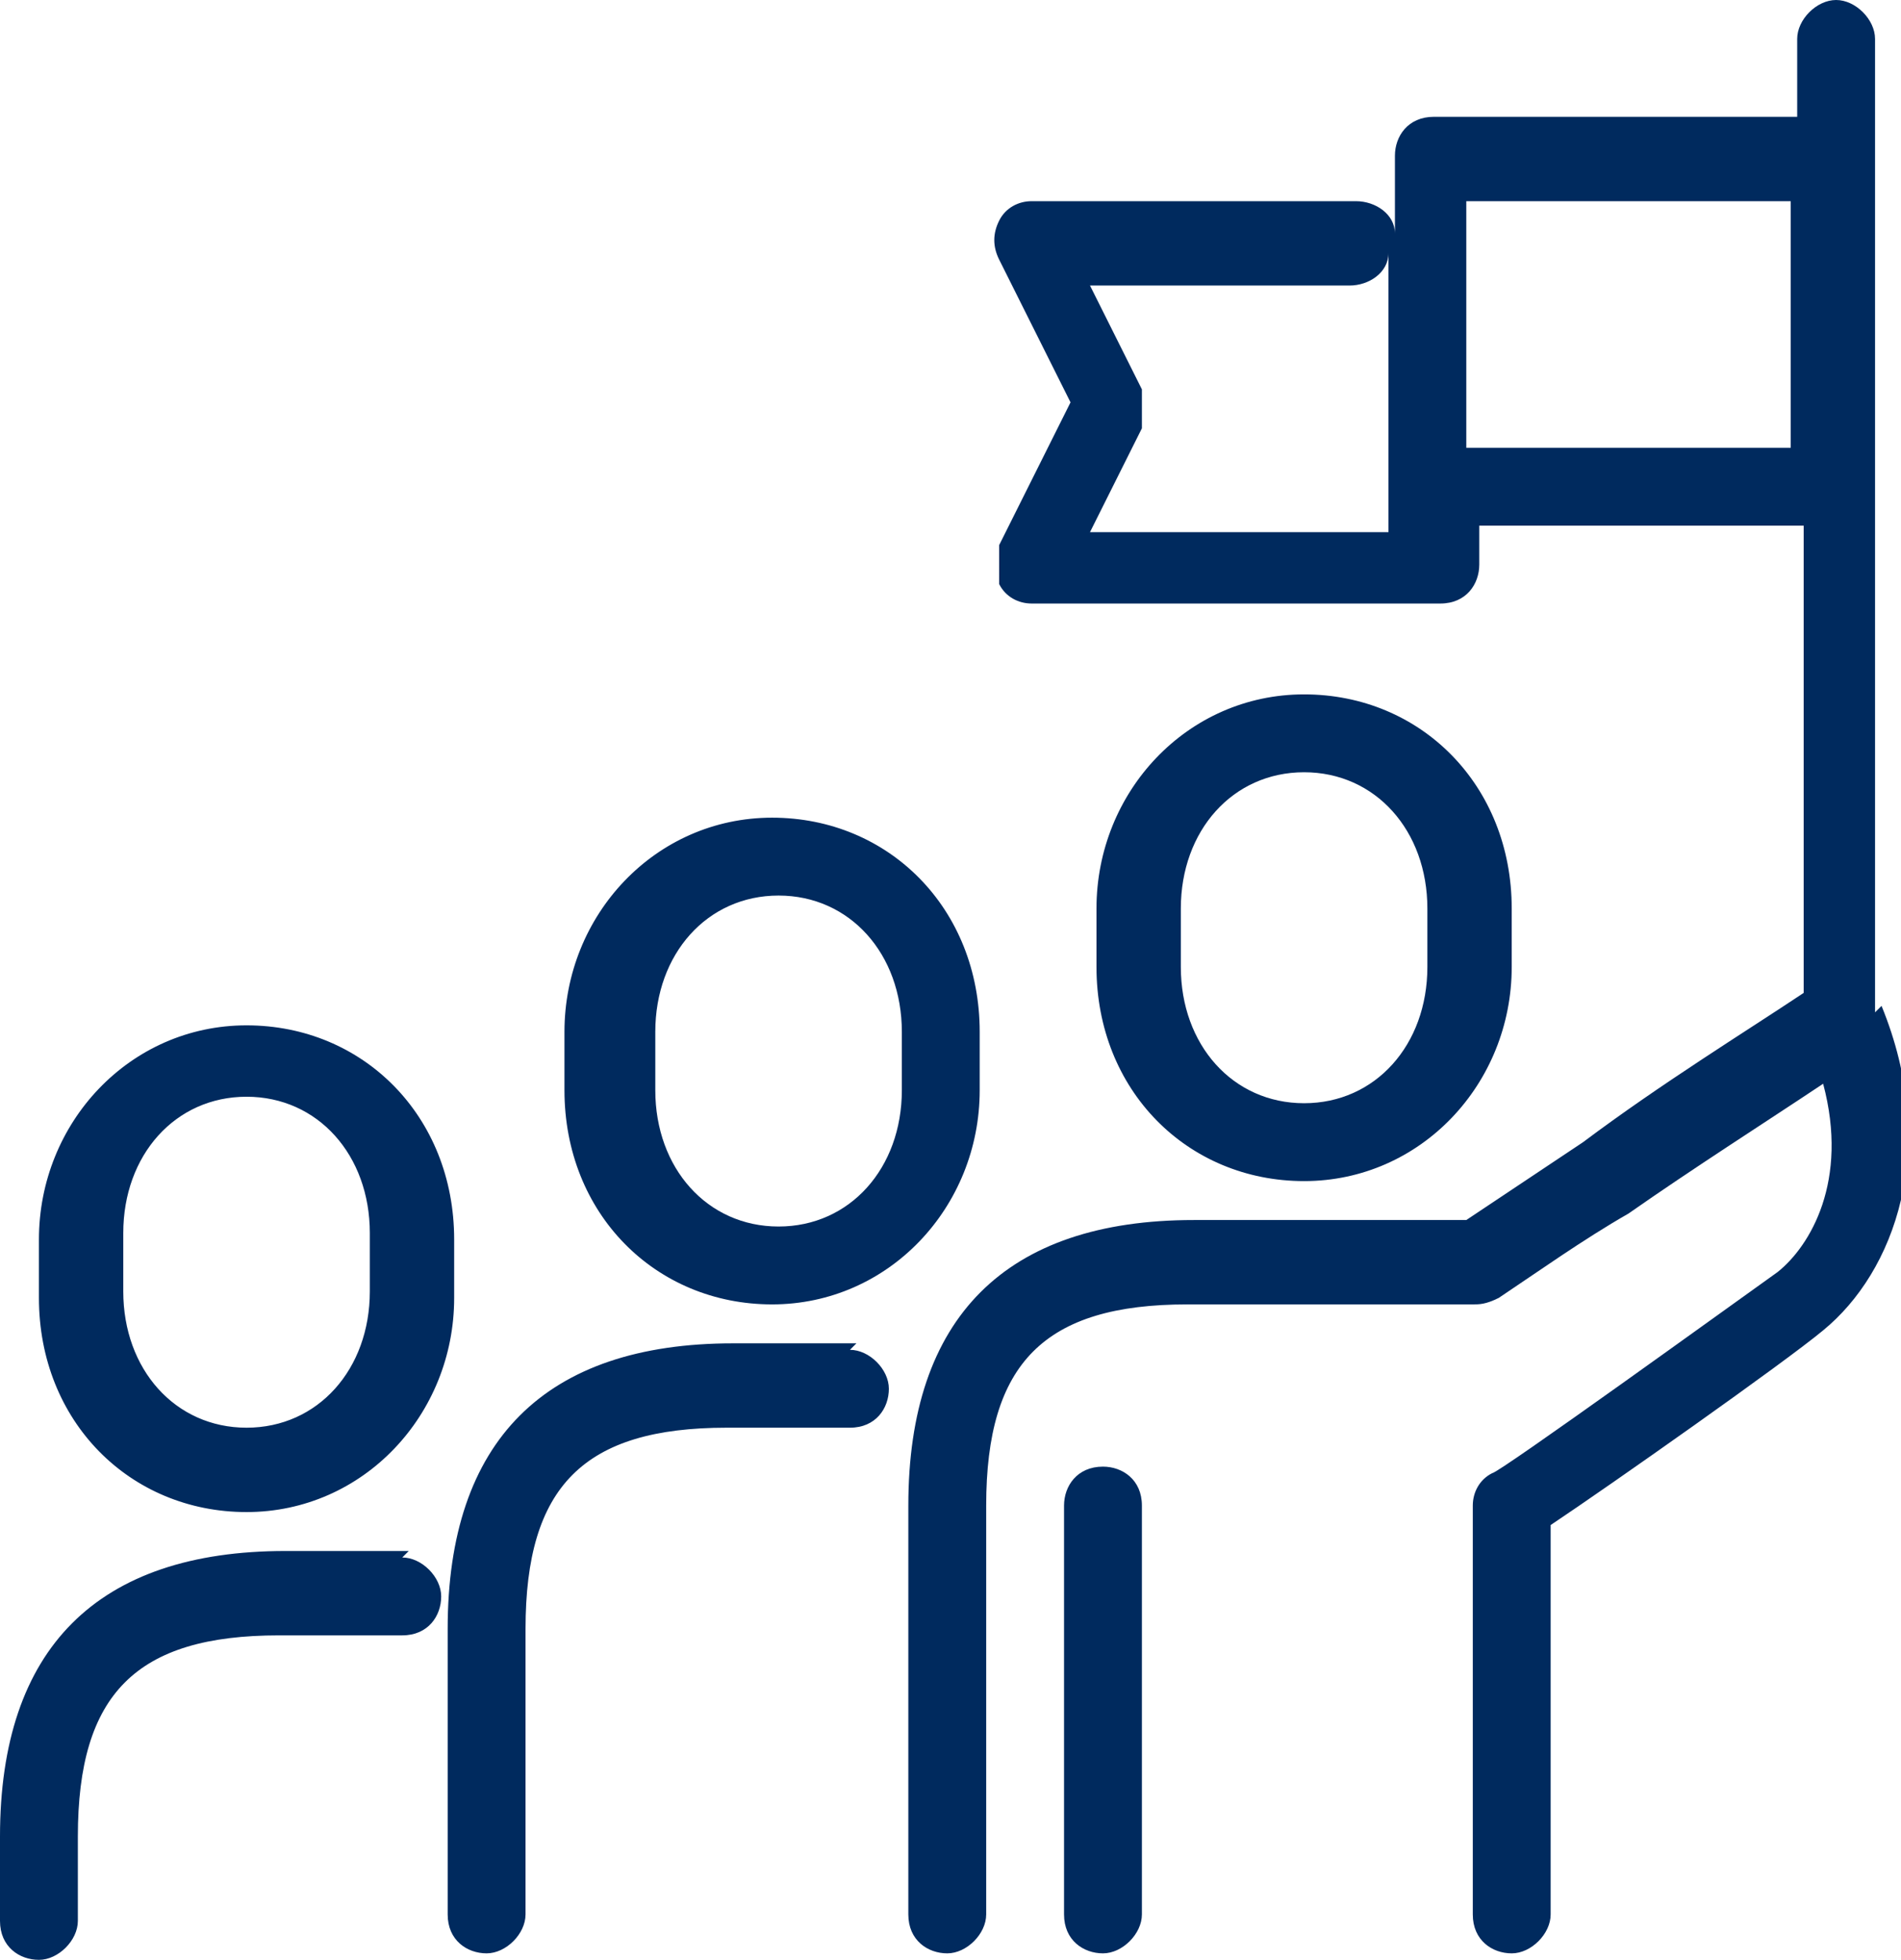
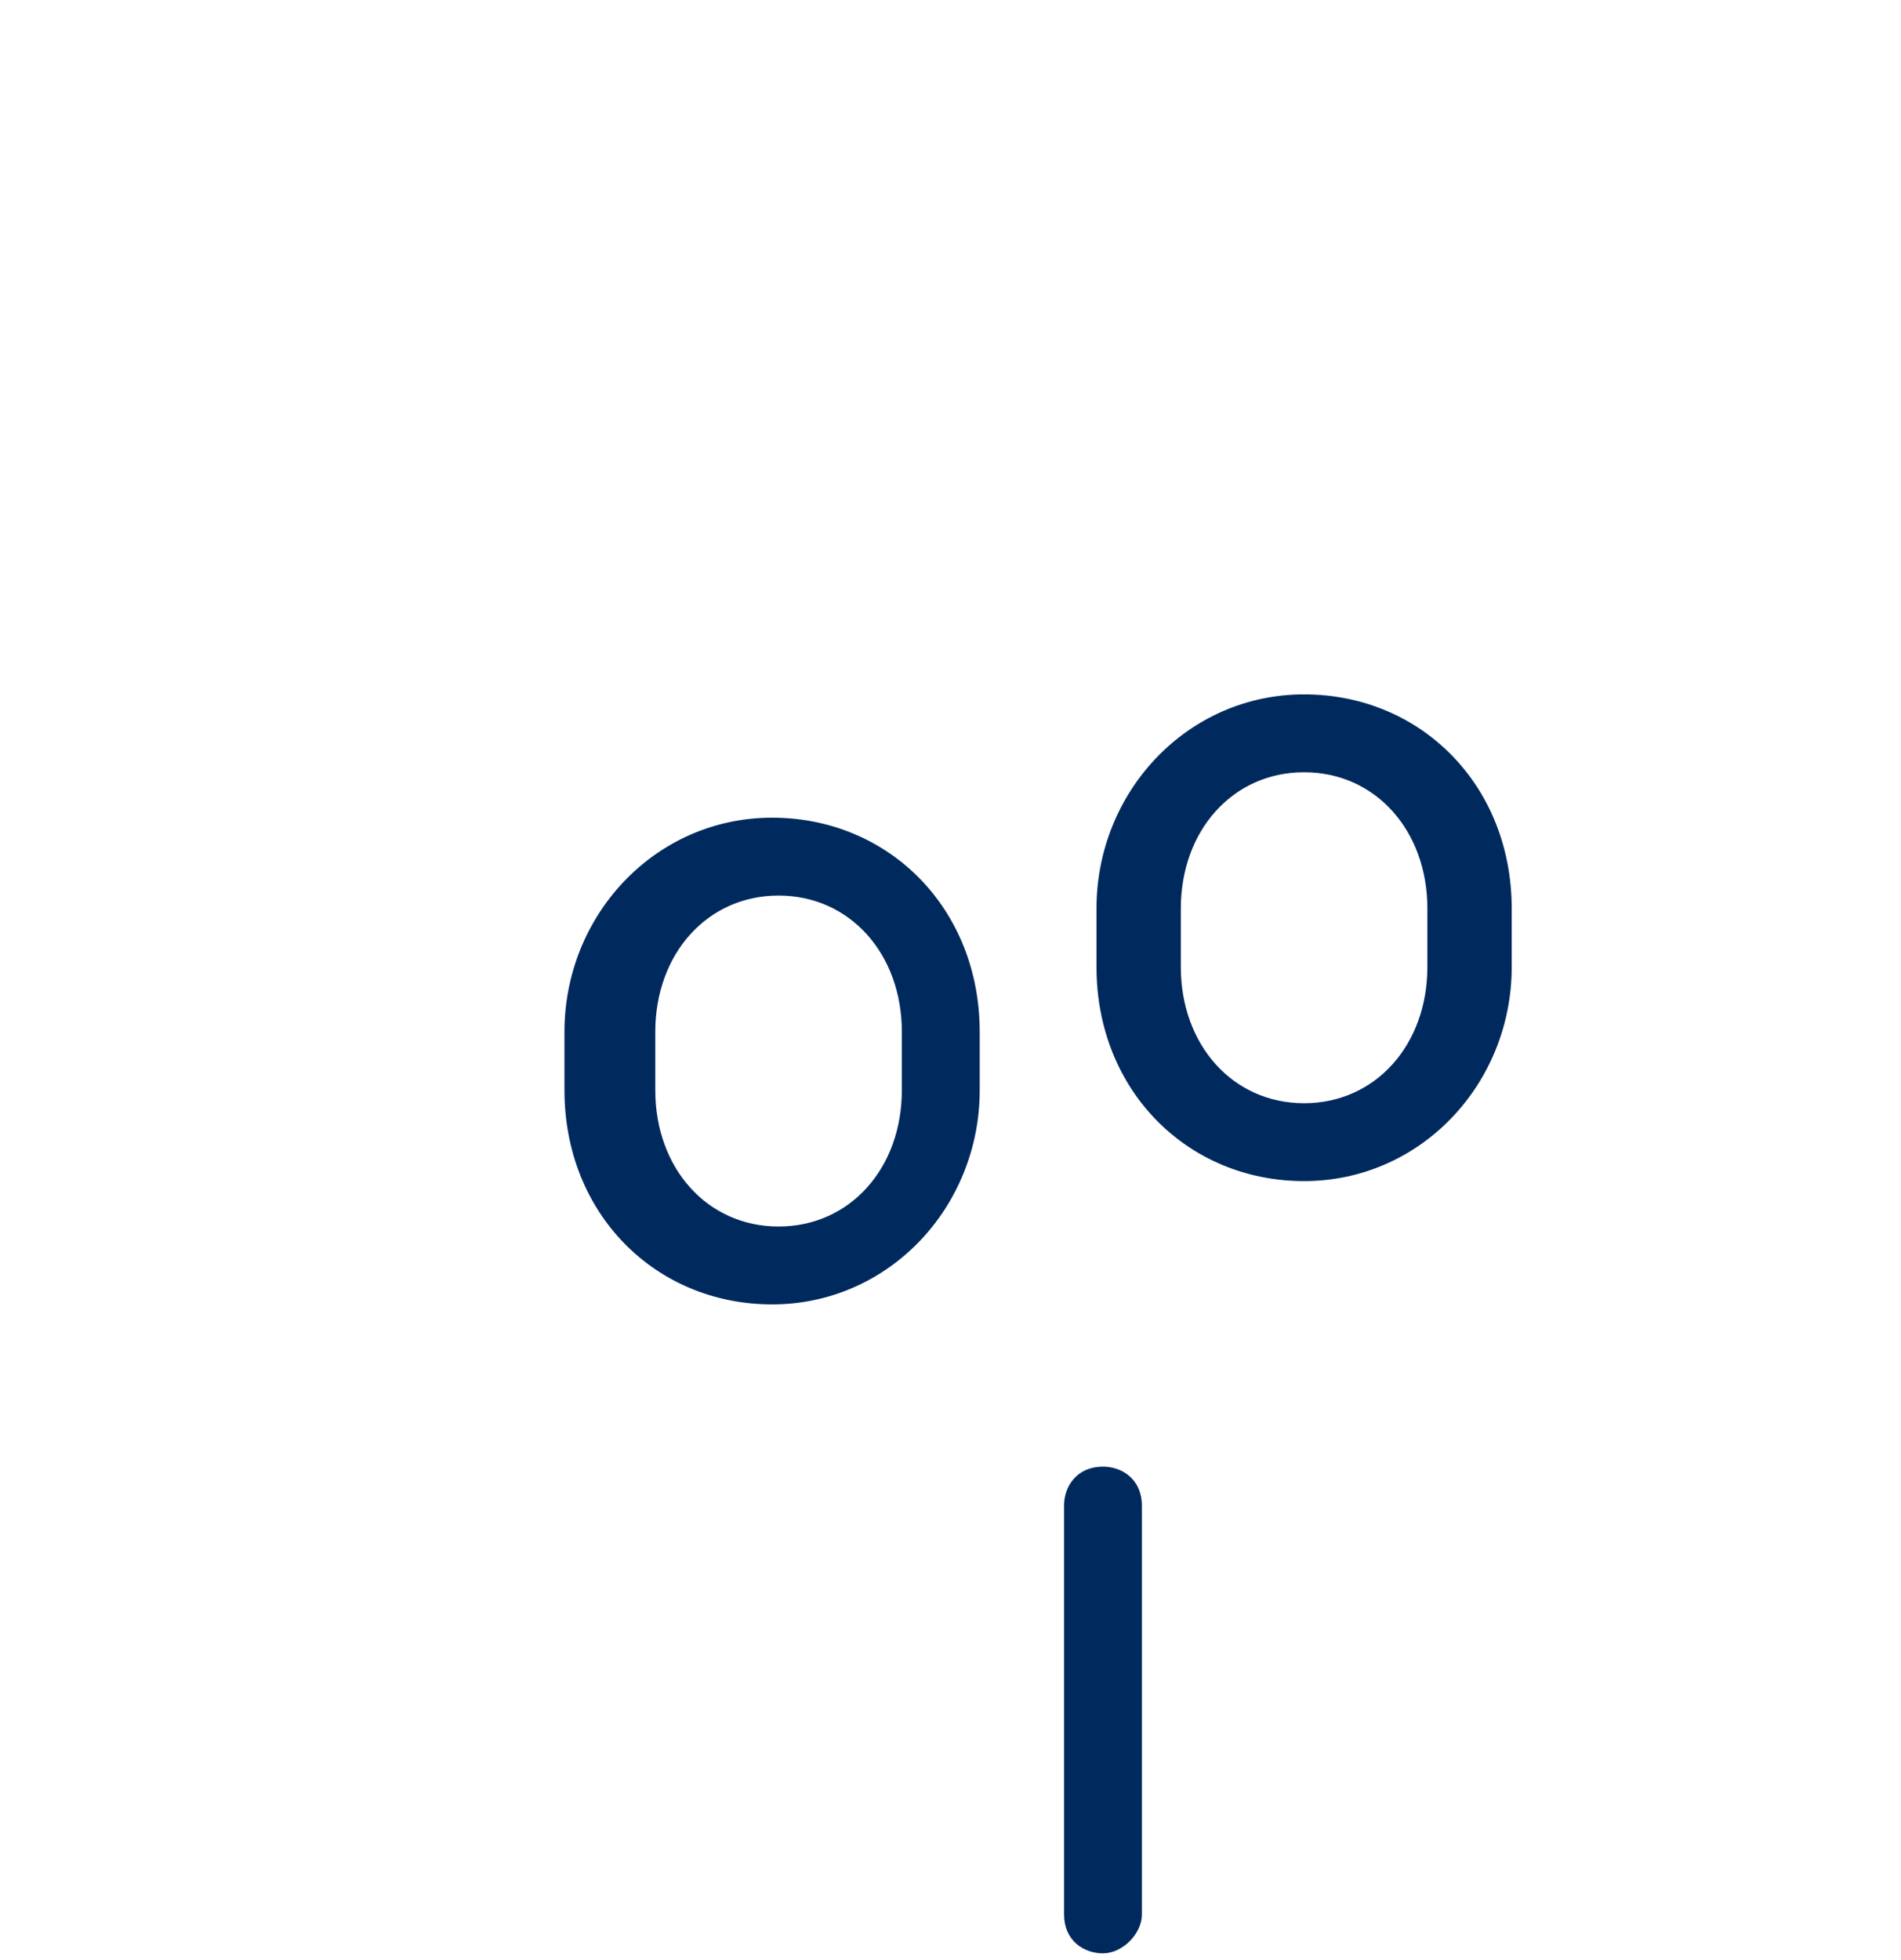
<svg xmlns="http://www.w3.org/2000/svg" id="Layer_1" version="1.1" viewBox="0 0 29.3 30.2">
  <defs>
    <style>.st0{fill:#002a5e}</style>
  </defs>
  <path class="st0" d="M23.3 14.9V14c0-1.9-1.4-3.3-3.2-3.3s-3.2 1.5-3.2 3.3v.9c0 1.9 1.4 3.3 3.2 3.3s3.2-1.5 3.2-3.3Zm-5.1 0V14c0-1.2.8-2.1 1.9-2.1s1.9.9 1.9 2.1v.9c0 1.2-.8 2.1-1.9 2.1s-1.9-.9-1.9-2.1ZM11.9 20.1c1.8 0 3.2-1.5 3.2-3.3v-.9c0-1.9-1.4-3.3-3.2-3.3s-3.2 1.5-3.2 3.3v.9c0 1.9 1.4 3.3 3.2 3.3Zm-1.8-4.2c0-1.2.8-2.1 1.9-2.1s1.9.9 1.9 2.1v.9c0 1.2-.8 2.1-1.9 2.1s-1.9-.9-1.9-2.1v-.9Z" />
-   <path class="st0" d="M28.9 15.6V.6c0-.3-.3-.6-.6-.6s-.6.3-.6.6v1.2h-5.6c-.4 0-.6.3-.6.6v1.2c0-.3-.3-.5-.6-.5h-5c-.2 0-.4.1-.5.3s-.1.4 0 .6l1.1 2.2-1.1 2.2V9c.1.2.3.3.5.3h6.3c.4 0 .6-.3.6-.6v-.6h5v7.2c-.9.6-2.2 1.4-3.4 2.3l-1.8 1.2h-4.2c-2.9 0-4.4 1.5-4.4 4.4v6.3c0 .4.3.6.6.6s.6-.3.6-.6v-6.3c0-2.2.9-3.1 3.1-3.1h4.4c.1 0 .2 0 .4-.1.6-.4 1.3-.9 2-1.3 1-.7 2.1-1.4 3-2 .4 1.5-.2 2.5-.7 2.9-.7.5-4.3 3.1-4.4 3.1-.2.1-.3.3-.3.5v6.3c0 .4.3.6.6.6s.6-.3.6-.6v-6c.9-.6 3.6-2.5 4.2-3 1.1-.9 1.8-2.8.9-5Zm-7.5-7.4h-4.6l.8-1.6V6l-.8-1.6h4c.3 0 .6-.2.6-.5v4.3Zm1.2-1.3V3.1h5v3.8h-5ZM13.2 20.7h-1.9c-2.9 0-4.4 1.5-4.4 4.4v4.4c0 .4.3.6.6.6s.6-.3.6-.6v-4.4c0-2.2.9-3.1 3.1-3.1h1.9c.4 0 .6-.3.6-.6s-.3-.6-.6-.6ZM3.8 23.3C5.6 23.3 7 21.8 7 20v-.9c0-1.9-1.4-3.3-3.2-3.3S.6 17.3.6 19.1v.9c0 1.9 1.4 3.3 3.2 3.3ZM1.9 19c0-1.2.8-2.1 1.9-2.1s1.9.9 1.9 2.1v.9c0 1.2-.8 2.1-1.9 2.1s-1.9-.9-1.9-2.1V19ZM6.3 23.9H4.4c-2.9 0-4.4 1.5-4.4 4.4v1.3c0 .4.3.6.6.6s.6-.3.6-.6v-1.3c0-2.2.9-3.1 3.1-3.1h1.9c.4 0 .6-.3.6-.6s-.3-.6-.6-.6Z" />
  <path class="st0" d="M17 22.6c-.4 0-.6.3-.6.6v6.3c0 .4.3.6.6.6s.6-.3.6-.6v-6.3c0-.4-.3-.6-.6-.6Z" />
</svg>